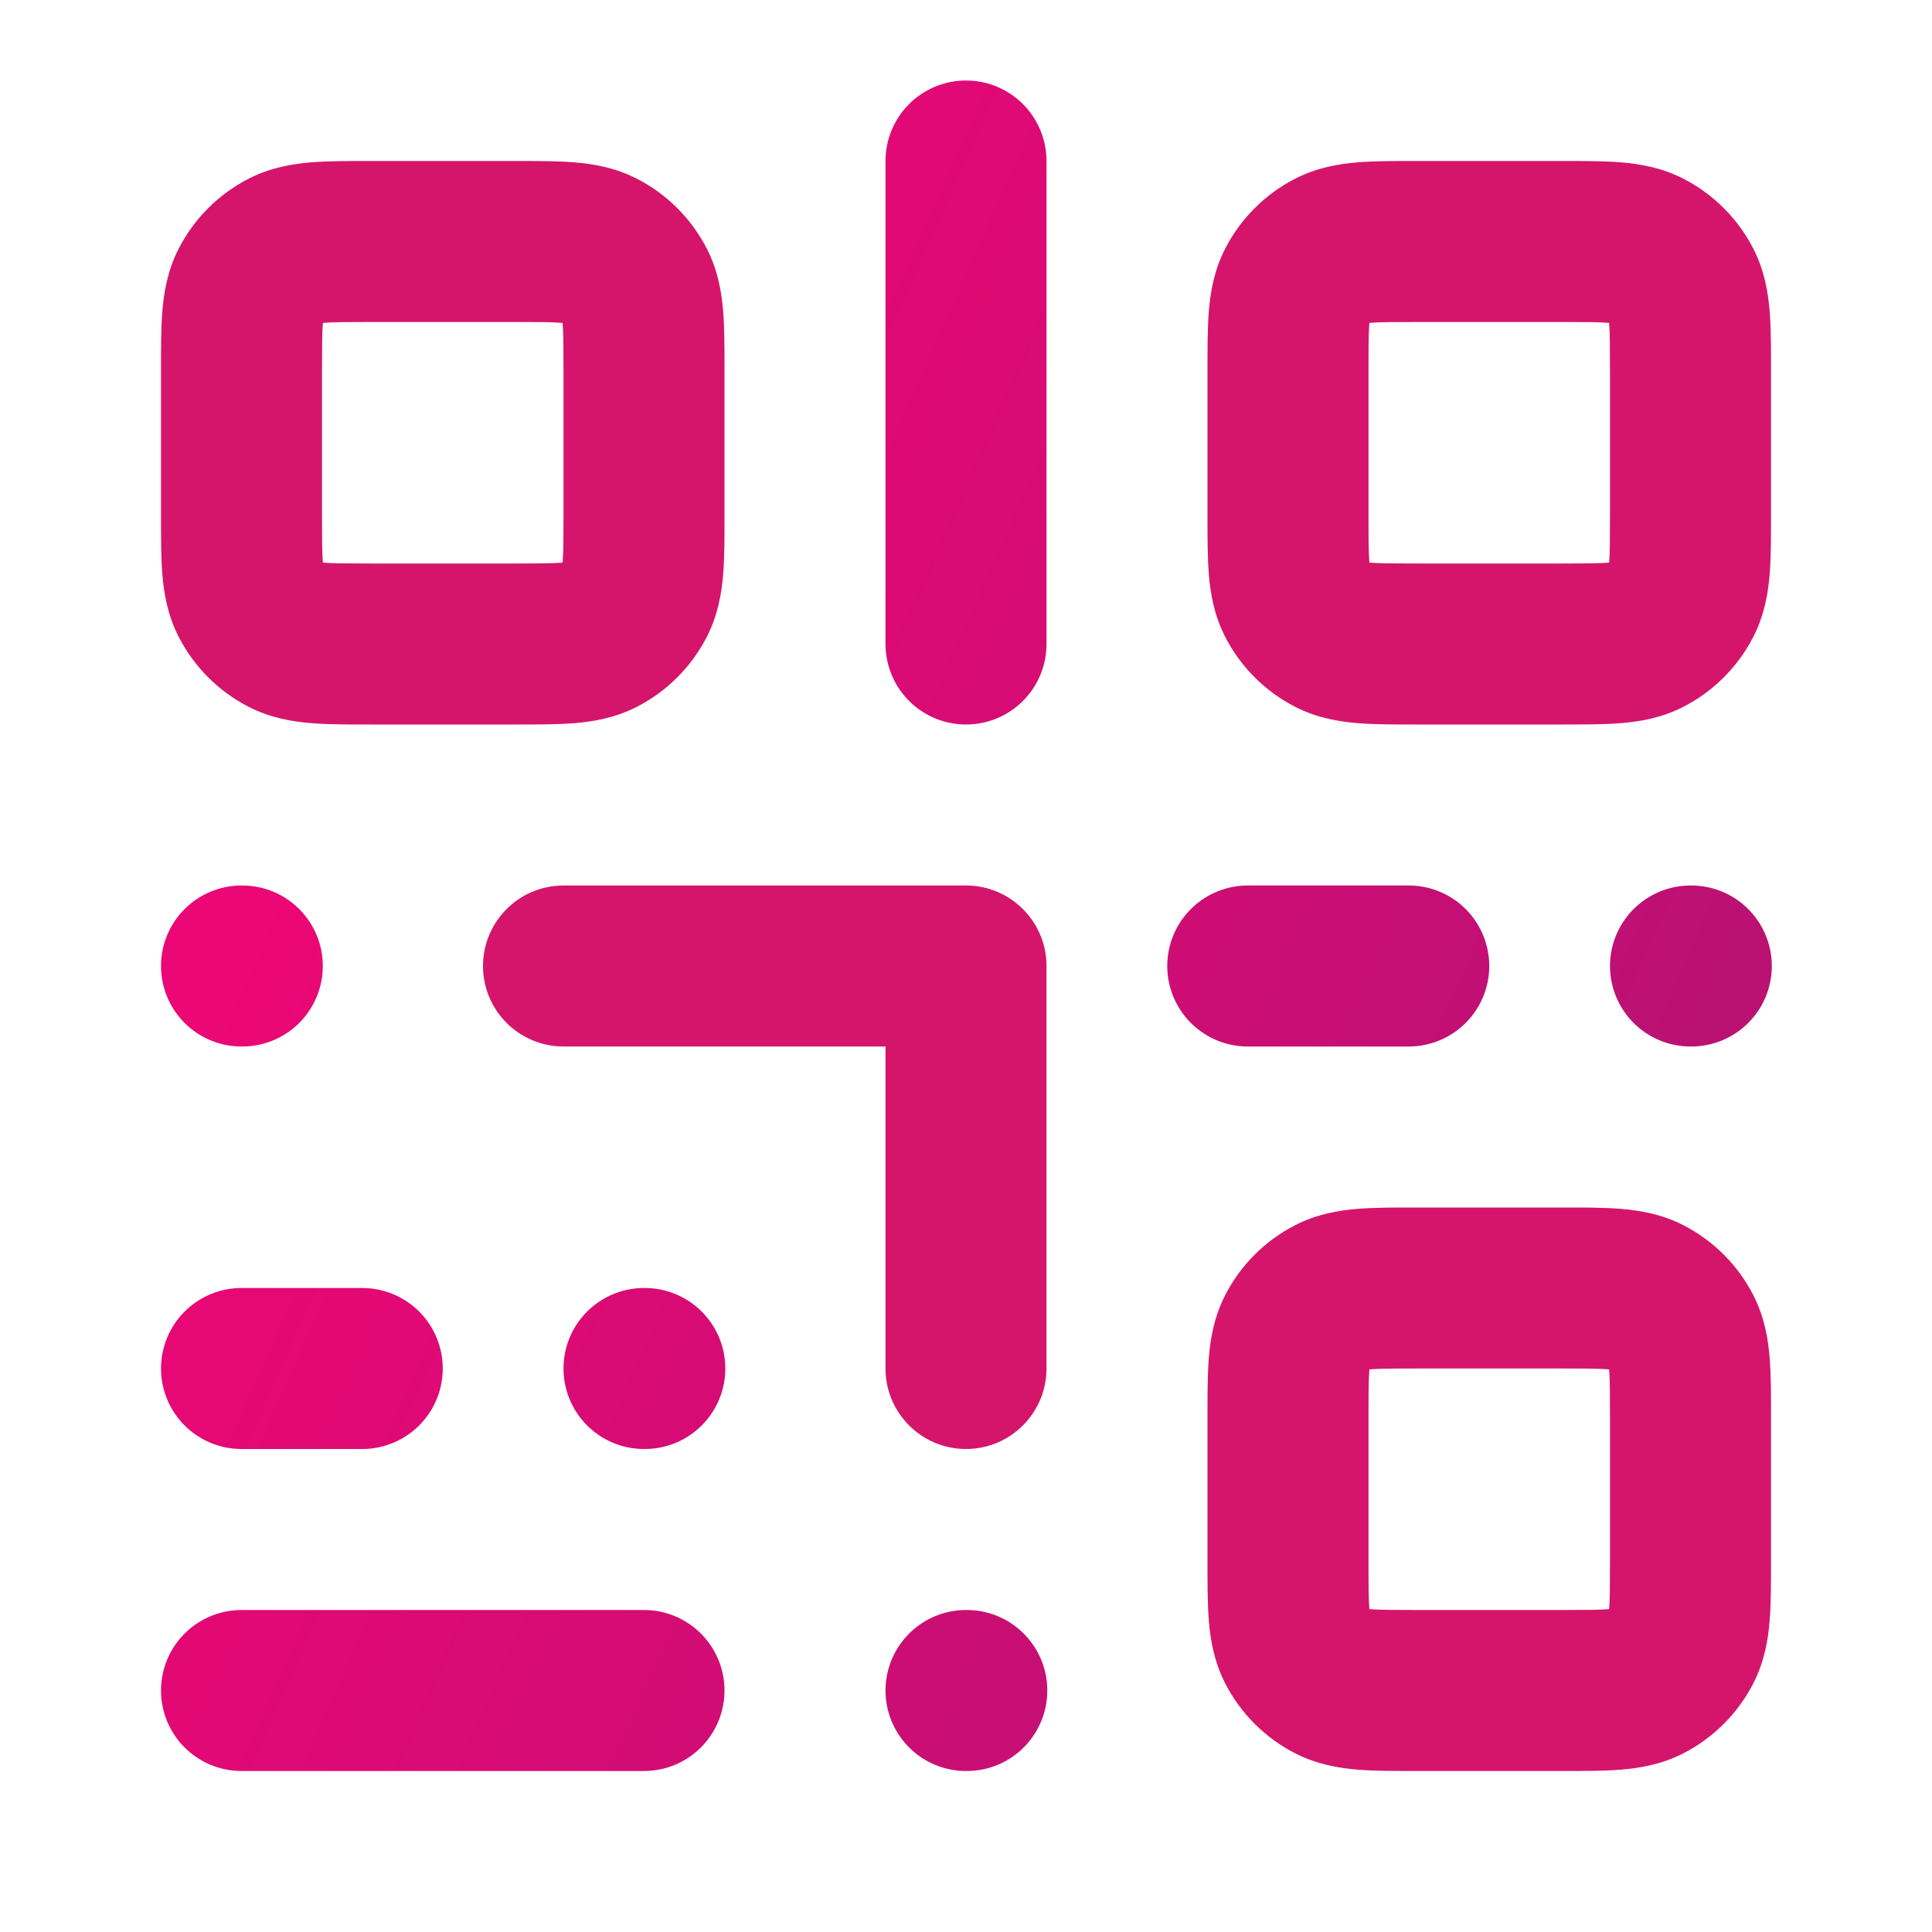
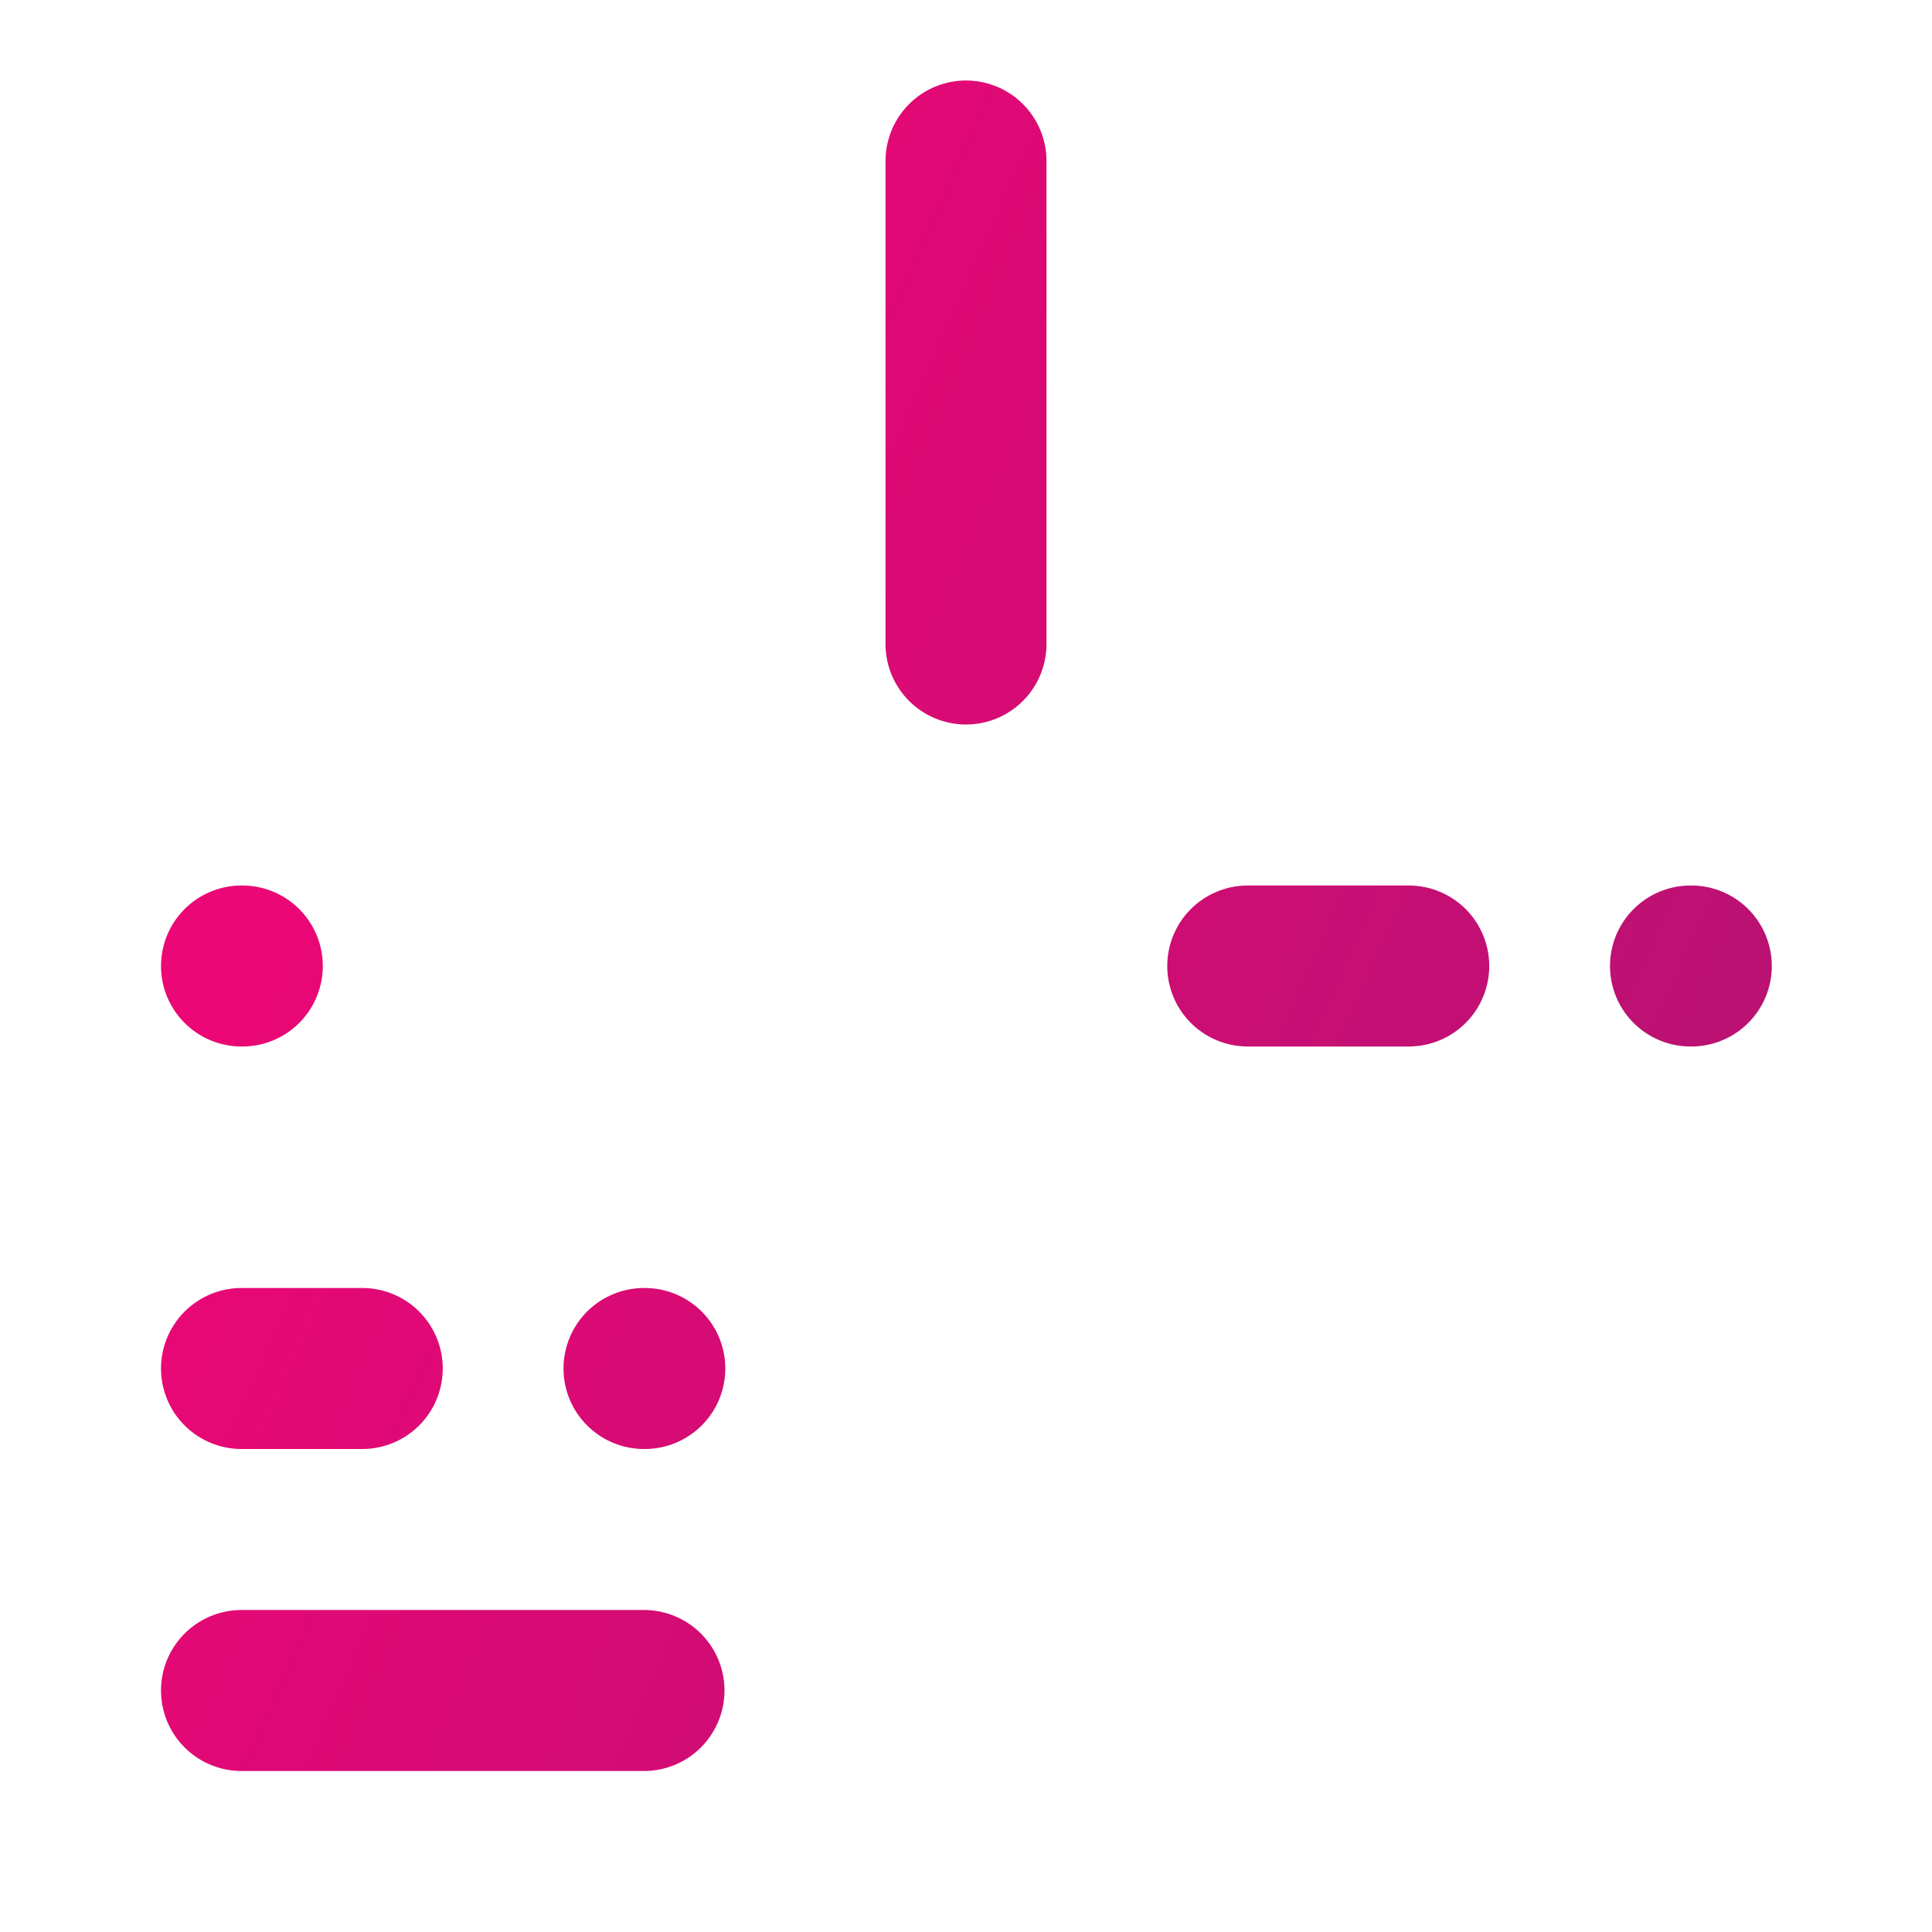
<svg xmlns="http://www.w3.org/2000/svg" fill="none" height="100%" overflow="visible" preserveAspectRatio="none" style="display: block;" viewBox="0 0 24 24" width="100%">
  <g id="qr-code-01">
-     <path d="M3.01 12H3M8.01 17H8M12.01 21H12M21.01 12H21M15.5 12H17.5M3 17H4.5M3 21H8M12 2V8" id="Accent" stroke="url(#paint0_linear_0_3735)" stroke-linecap="round" stroke-width="2" />
-     <path d="M16.546 20.891L17 20L16.546 20.891ZM16.109 20.454L17 20L16.109 20.454ZM20.891 20.454L20 20L20.891 20.454ZM20.454 20.891L20 20L20.454 20.891ZM20.454 16.109L20 17L20.454 16.109ZM20.891 16.546L20 17L20.891 16.546ZM16.546 16.109L17 17L16.546 16.109ZM16.109 16.546L17 17L16.109 16.546ZM12 12H13C13 11.448 12.552 11 12 11V12ZM7 11C6.448 11 6 11.448 6 12C6 12.552 6.448 13 7 13V11ZM11 17C11 17.552 11.448 18 12 18C12.552 18 13 17.552 13 17H11ZM16.546 7.891L17 7L16.546 7.891ZM16.109 7.454L17 7L16.109 7.454ZM20.891 7.454L20 7L20.891 7.454ZM20.454 7.891L20 7L20.454 7.891ZM20.454 3.109L20 4L20.454 3.109ZM20.891 3.546L20 4L20.891 3.546ZM16.546 3.109L17 4L16.546 3.109ZM16.109 3.546L17 4L16.109 3.546ZM3.546 7.891L4 7L3.546 7.891ZM3.109 7.454L4 7L3.109 7.454ZM7.891 7.454L7 7L7.891 7.454ZM7.454 7.891L7 7L7.454 7.891ZM7.454 3.109L7 4L7.454 3.109ZM7.891 3.546L7 4L7.891 3.546ZM3.546 3.109L4 4L3.546 3.109ZM3.109 3.546L4 4L3.109 3.546ZM17.6 16V17H19.4V16V15H17.6V16ZM21 17.6H20V19.4H21H22V17.6H21ZM19.4 21V20H17.6V21V22H19.4V21ZM16 19.4H17V17.6H16H15V19.4H16ZM17.6 21V20C17.303 20 17.141 19.999 17.025 19.99C16.92 19.981 16.942 19.971 17 20L16.546 20.891L16.092 21.782C16.363 21.92 16.633 21.964 16.862 21.983C17.079 22.001 17.337 22 17.6 22V21ZM16 19.4H15C15 19.663 14.999 19.921 15.017 20.138C15.036 20.367 15.08 20.637 15.218 20.908L16.109 20.454L17 20C17.029 20.058 17.019 20.08 17.01 19.975C17.001 19.859 17 19.697 17 19.4H16ZM16.546 20.891L17 20L17 20L16.109 20.454L15.218 20.908C15.41 21.284 15.716 21.59 16.092 21.782L16.546 20.891ZM21 19.4H20C20 19.697 19.999 19.859 19.99 19.975C19.981 20.08 19.971 20.058 20 20L20.891 20.454L21.782 20.908C21.92 20.637 21.964 20.367 21.983 20.138C22.001 19.921 22 19.663 22 19.4H21ZM19.4 21V22C19.663 22 19.921 22.001 20.138 21.983C20.367 21.964 20.637 21.92 20.908 21.782L20.454 20.891L20 20C20.058 19.971 20.08 19.981 19.975 19.99C19.859 19.999 19.697 20 19.4 20V21ZM20.891 20.454L20 20L20 20L20.454 20.891L20.908 21.782C21.284 21.59 21.59 21.284 21.782 20.908L20.891 20.454ZM19.4 16V17C19.697 17 19.859 17.001 19.975 17.01C20.08 17.019 20.058 17.029 20 17L20.454 16.109L20.908 15.218C20.637 15.08 20.367 15.036 20.138 15.017C19.921 14.999 19.663 15 19.4 15V16ZM21 17.6H22C22 17.337 22.001 17.079 21.983 16.862C21.964 16.633 21.92 16.363 21.782 16.092L20.891 16.546L20 17C19.971 16.942 19.981 16.92 19.99 17.025C19.999 17.141 20 17.303 20 17.6H21ZM20.454 16.109L20 17L20 17L20.891 16.546L21.782 16.092C21.59 15.716 21.284 15.41 20.908 15.218L20.454 16.109ZM17.6 16V15C17.337 15 17.079 14.999 16.862 15.017C16.633 15.036 16.363 15.08 16.092 15.218L16.546 16.109L17 17C16.942 17.029 16.92 17.019 17.025 17.01C17.141 17.001 17.303 17 17.6 17V16ZM16 17.6H17C17 17.303 17.001 17.141 17.01 17.025C17.019 16.92 17.029 16.942 17 17L16.109 16.546L15.218 16.092C15.08 16.363 15.036 16.633 15.017 16.862C14.999 17.079 15 17.337 15 17.6H16ZM16.546 16.109L16.092 15.218C15.716 15.41 15.41 15.716 15.218 16.092L16.109 16.546L17 17L17 17L16.546 16.109ZM12 12V11H7V12V13H12V12ZM12 12H11V17H12H13V12H12ZM17.6 3V4H19.4V3V2H17.6V3ZM21 4.6H20V6.4H21H22V4.6H21ZM19.4 8V7H17.6V8V9H19.4V8ZM16 6.4H17V4.6H16H15V6.4H16ZM17.6 8V7C17.303 7 17.141 6.999 17.025 6.99C16.92 6.981 16.942 6.971 17 7L16.546 7.891L16.092 8.782C16.363 8.92 16.633 8.964 16.862 8.983C17.079 9.001 17.337 9 17.6 9V8ZM16 6.4H15C15 6.664 14.999 6.921 15.017 7.138C15.036 7.367 15.08 7.637 15.218 7.908L16.109 7.454L17 7C17.029 7.058 17.019 7.08 17.01 6.975C17.001 6.859 17 6.697 17 6.4H16ZM16.546 7.891L17 7L17 7L16.109 7.454L15.218 7.908C15.41 8.284 15.716 8.59 16.092 8.782L16.546 7.891ZM21 6.4H20C20 6.697 19.999 6.859 19.99 6.975C19.981 7.08 19.971 7.058 20 7L20.891 7.454L21.782 7.908C21.92 7.637 21.964 7.367 21.983 7.138C22.001 6.921 22 6.664 22 6.4H21ZM19.4 8V9C19.663 9 19.921 9.001 20.138 8.983C20.367 8.964 20.637 8.92 20.908 8.782L20.454 7.891L20 7C20.058 6.971 20.08 6.981 19.975 6.99C19.859 6.999 19.697 7 19.4 7V8ZM20.891 7.454L20 7L20 7L20.454 7.891L20.908 8.782C21.284 8.59 21.59 8.284 21.782 7.908L20.891 7.454ZM19.4 3V4C19.697 4 19.859 4.001 19.975 4.01C20.08 4.019 20.058 4.029 20 4L20.454 3.109L20.908 2.218C20.637 2.08 20.367 2.036 20.138 2.017C19.921 1.999 19.663 2 19.4 2V3ZM21 4.6H22C22 4.336 22.001 4.079 21.983 3.862C21.964 3.633 21.92 3.363 21.782 3.092L20.891 3.546L20 4C19.971 3.942 19.981 3.92 19.99 4.025C19.999 4.141 20 4.303 20 4.6H21ZM20.454 3.109L20 4L20 4L20.891 3.546L21.782 3.092C21.59 2.716 21.284 2.41 20.908 2.218L20.454 3.109ZM17.6 3V2C17.337 2 17.079 1.999 16.862 2.017C16.633 2.036 16.363 2.08 16.092 2.218L16.546 3.109L17 4C16.942 4.029 16.92 4.019 17.025 4.01C17.141 4.001 17.303 4 17.6 4V3ZM16 4.6H17C17 4.303 17.001 4.141 17.01 4.025C17.019 3.92 17.029 3.942 17 4L16.109 3.546L15.218 3.092C15.08 3.363 15.036 3.633 15.017 3.862C14.999 4.079 15 4.336 15 4.6H16ZM16.546 3.109L16.092 2.218C15.716 2.41 15.41 2.716 15.218 3.092L16.109 3.546L17 4L17 4L16.546 3.109ZM4.6 3V4H6.4V3V2H4.6V3ZM8 4.6H7V6.4H8H9V4.6H8ZM6.4 8V7H4.6V8V9H6.4V8ZM3 6.4H4V4.6H3H2V6.4H3ZM4.6 8V7C4.303 7 4.141 6.999 4.025 6.99C3.92 6.981 3.942 6.971 4 7L3.546 7.891L3.092 8.782C3.363 8.92 3.633 8.964 3.862 8.983C4.079 9.001 4.336 9 4.6 9V8ZM3 6.4H2C2 6.664 1.999 6.921 2.017 7.138C2.036 7.367 2.08 7.637 2.218 7.908L3.109 7.454L4 7C4.029 7.058 4.019 7.08 4.01 6.975C4.001 6.859 4 6.697 4 6.4H3ZM3.546 7.891L4 7L4 7L3.109 7.454L2.218 7.908C2.41 8.284 2.716 8.59 3.092 8.782L3.546 7.891ZM8 6.4H7C7 6.697 6.999 6.859 6.99 6.975C6.981 7.08 6.971 7.058 7 7L7.891 7.454L8.782 7.908C8.92 7.637 8.964 7.367 8.983 7.138C9.001 6.921 9 6.664 9 6.4H8ZM6.4 8V9C6.664 9 6.921 9.001 7.138 8.983C7.367 8.964 7.637 8.92 7.908 8.782L7.454 7.891L7 7C7.058 6.971 7.08 6.981 6.975 6.99C6.859 6.999 6.697 7 6.4 7V8ZM7.891 7.454L7 7L7 7L7.454 7.891L7.908 8.782C8.284 8.59 8.59 8.284 8.782 7.908L7.891 7.454ZM6.4 3V4C6.697 4 6.859 4.001 6.975 4.01C7.08 4.019 7.058 4.029 7 4L7.454 3.109L7.908 2.218C7.637 2.08 7.367 2.036 7.138 2.017C6.921 1.999 6.664 2 6.4 2V3ZM8 4.6H9C9 4.336 9.001 4.079 8.983 3.862C8.964 3.633 8.92 3.363 8.782 3.092L7.891 3.546L7 4C6.971 3.942 6.981 3.92 6.99 4.025C6.999 4.141 7 4.303 7 4.6H8ZM7.454 3.109L7 4L7 4L7.891 3.546L8.782 3.092C8.59 2.716 8.284 2.41 7.908 2.218L7.454 3.109ZM4.6 3V2C4.336 2 4.079 1.999 3.862 2.017C3.633 2.036 3.363 2.08 3.092 2.218L3.546 3.109L4 4C3.942 4.029 3.92 4.019 4.025 4.01C4.141 4.001 4.303 4 4.6 4V3ZM3 4.6H4C4 4.303 4.001 4.141 4.01 4.025C4.019 3.92 4.029 3.942 4 4L3.109 3.546L2.218 3.092C2.08 3.363 2.036 3.633 2.017 3.862C1.999 4.079 2 4.336 2 4.6H3ZM3.546 3.109L3.092 2.218C2.716 2.41 2.41 2.716 2.218 3.092L3.109 3.546L4 4L4 4L3.546 3.109Z" fill="#D5156B" id="Icon" />
+     <path d="M3.01 12H3M8.01 17H8M12.01 21M21.01 12H21M15.5 12H17.5M3 17H4.5M3 21H8M12 2V8" id="Accent" stroke="url(#paint0_linear_0_3735)" stroke-linecap="round" stroke-width="2" />
  </g>
  <defs>
    <linearGradient gradientUnits="userSpaceOnUse" id="paint0_linear_0_3735" x1="1.557" x2="34.749" y1="-24.773" y2="-10.003">
      <stop offset="0.447" stop-color="#EB0775" />
      <stop offset="1" stop-color="#B21373" />
    </linearGradient>
  </defs>
</svg>